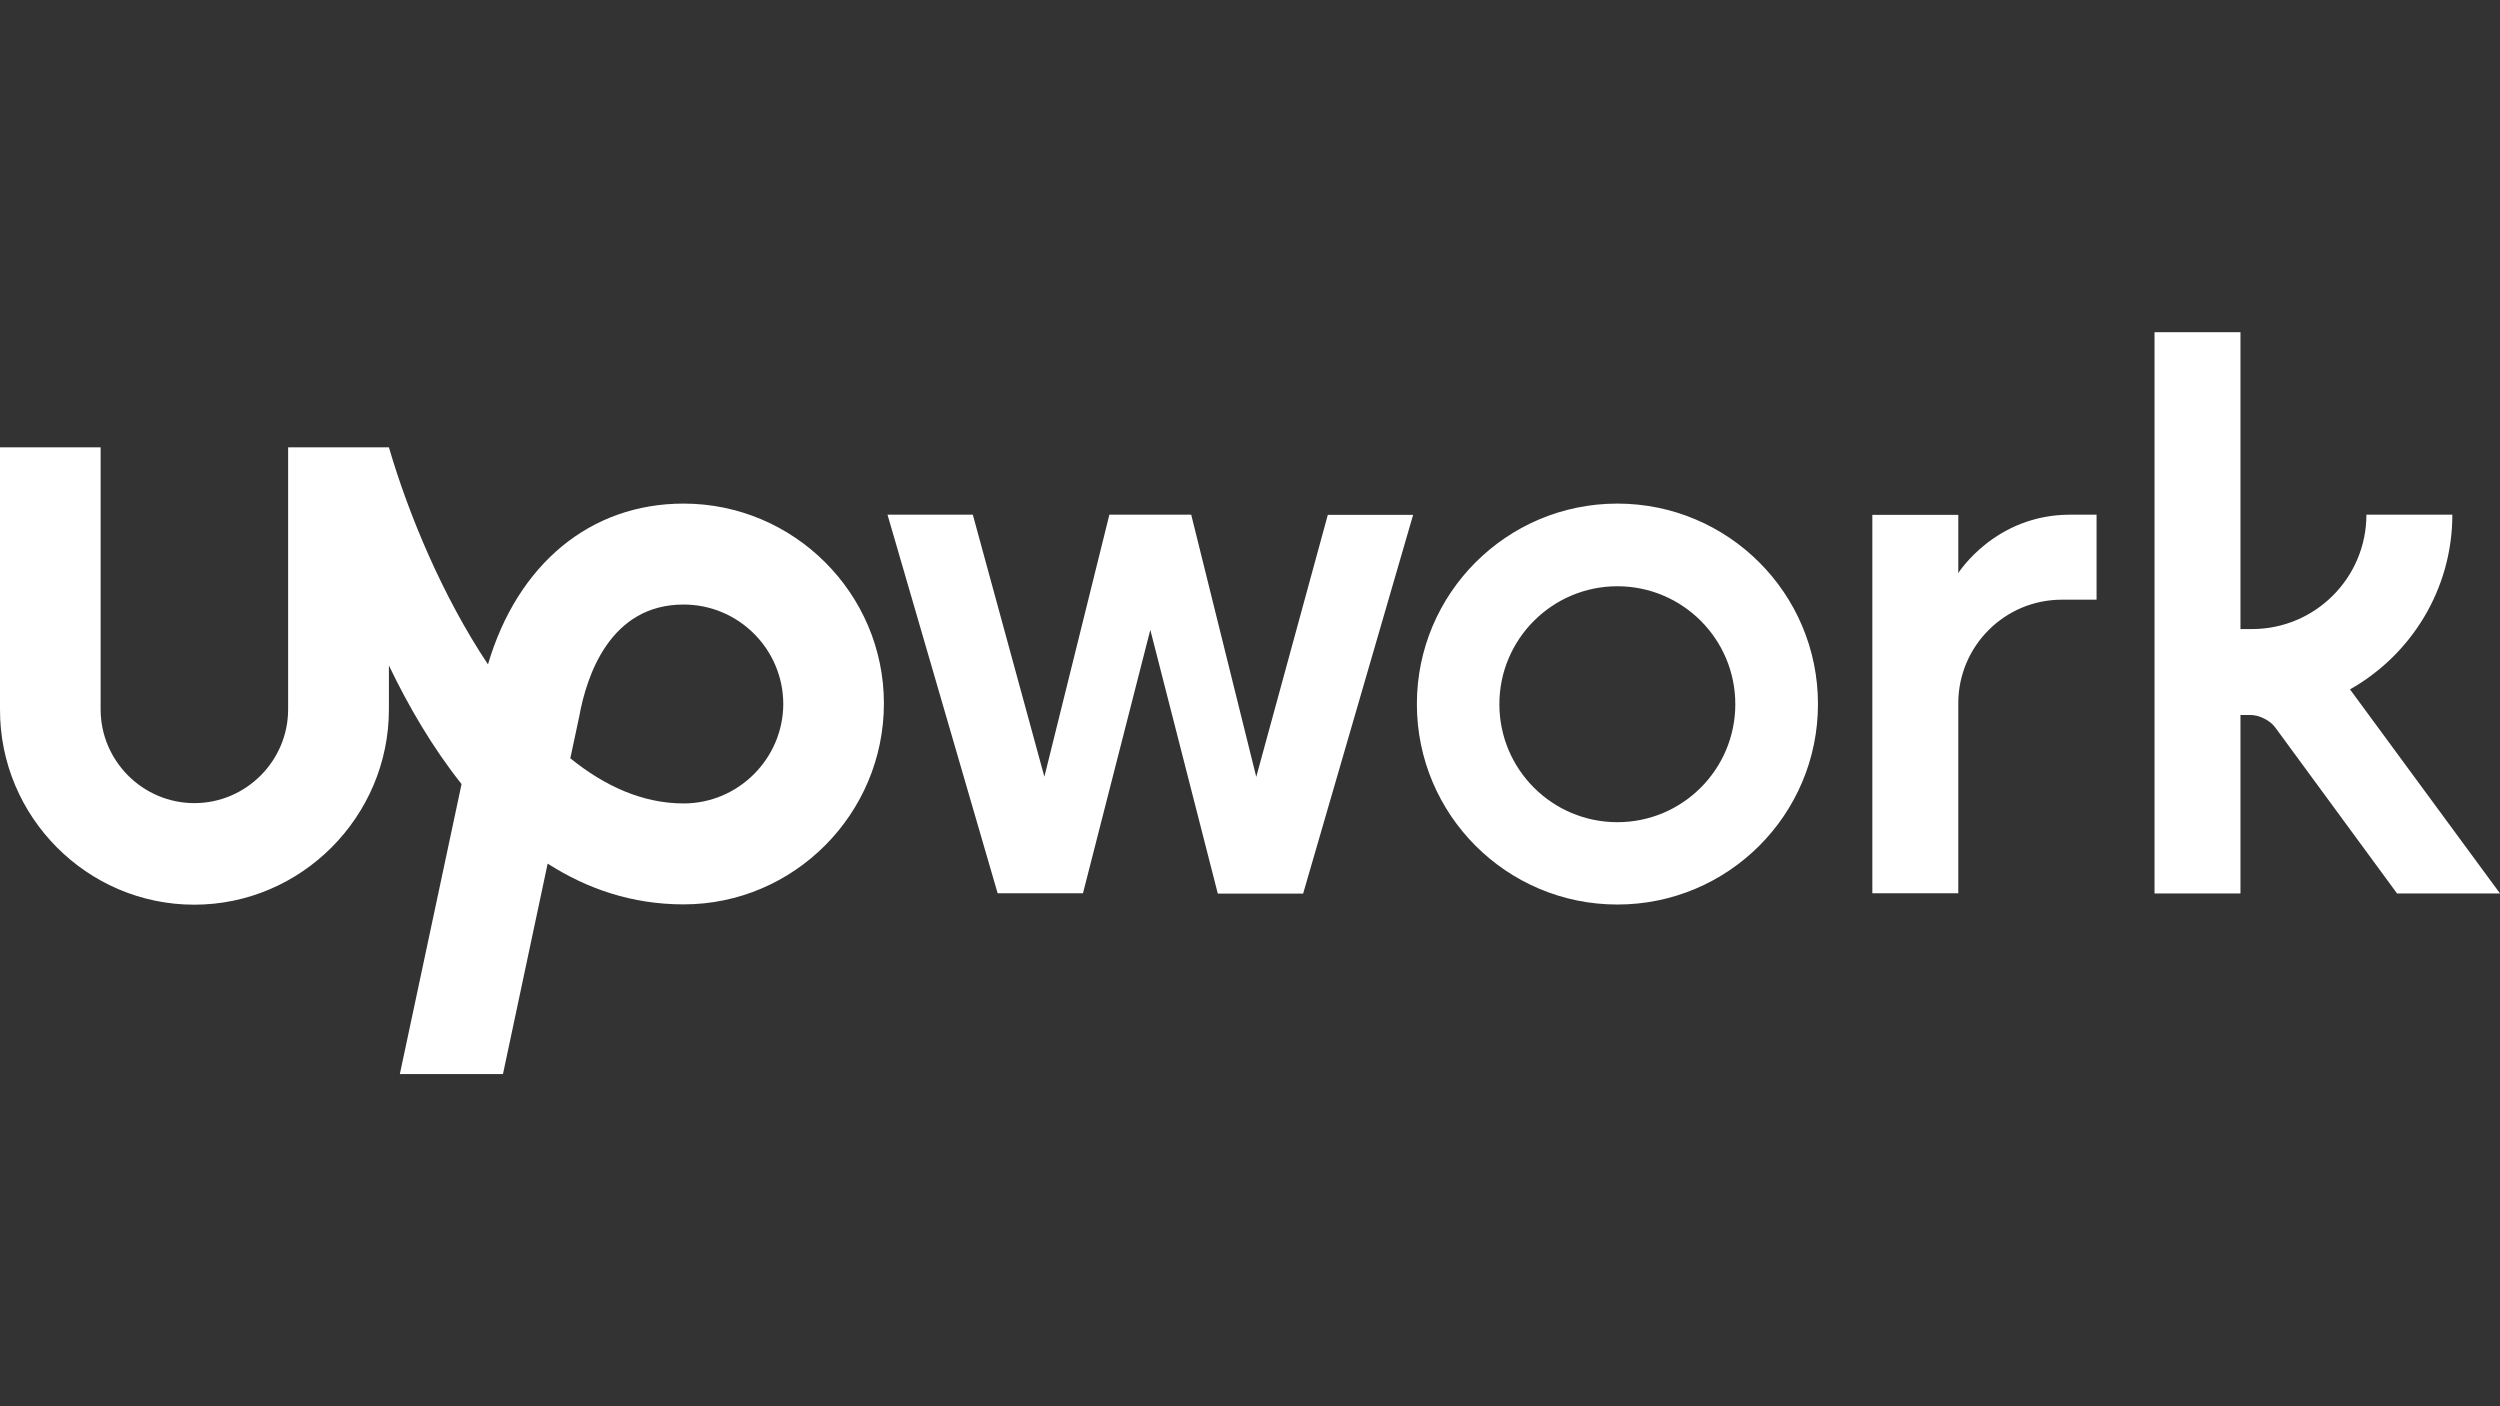
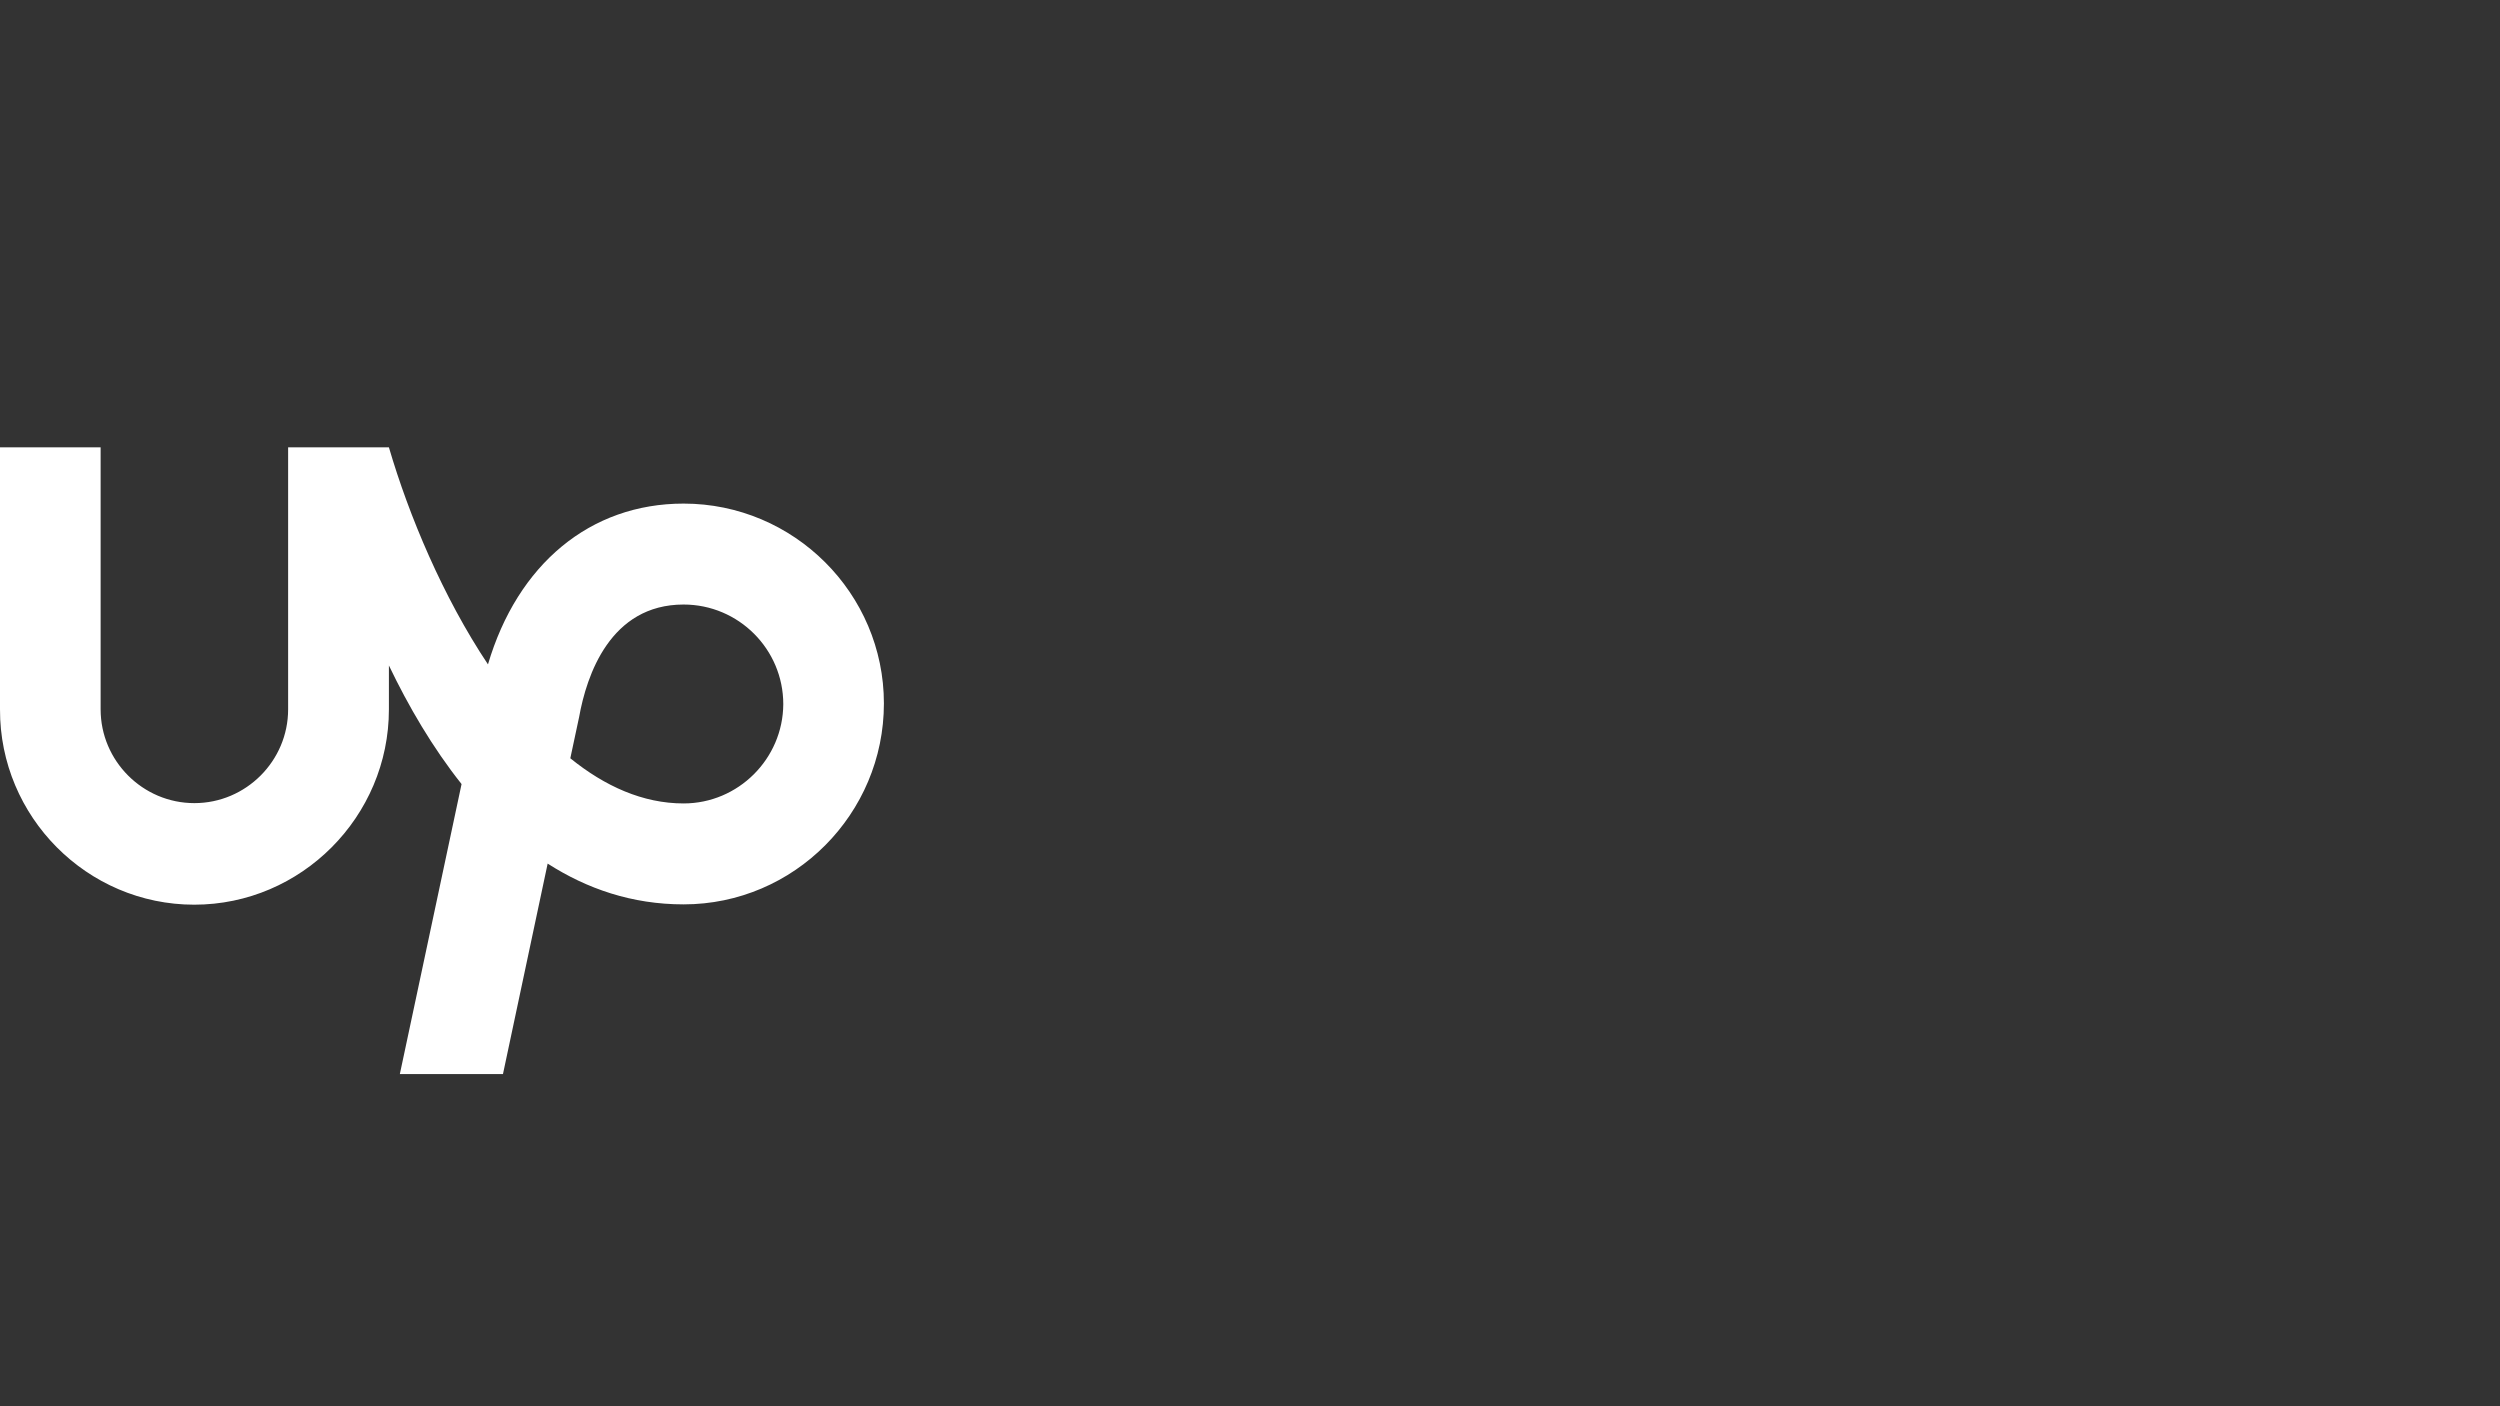
<svg xmlns="http://www.w3.org/2000/svg" version="1.1" id="Layer_1" x="0px" y="0px" viewBox="0 0 1600 900" style="enable-background:new 0 0 1600 900;" xml:space="preserve">
  <rect x="0" y="0" width="1600" height="900" fill="#333333" stroke="none" />
  <style type="text/css">
	.st0{fill:#FFFFFF;}
</style>
  <g>
    <path class="st0" d="M437.5,514.2c-26,0-50.4-11-72.5-28.9l5.4-25.3l0.2-0.9c4.8-27,20-72.2,66.9-72.2c35.2,0,63.8,28.6,63.8,63.8   C501.1,485.6,472.5,514.2,437.5,514.2L437.5,514.2z M437.5,322.3c-59.9,0-106.3,38.9-125.2,102.9c-28.8-43.2-50.6-95.2-63.4-138.9   h-64.5V454c0,33-27,60-60,60s-60-27-60-60V286.3H0V454c-0.2,68.7,55.7,125,124.3,125s124.6-56.4,124.6-125v-28.1   c12.5,26.1,27.9,52.5,46.5,75.9l-39.5,185.6h66l28.6-134.7c25.1,16.1,53.9,26.1,87,26.1c70.7,0,128.2-57.9,128.2-128.6   C565.7,379.8,508.1,322.3,437.5,322.3L437.5,322.3z" />
-     <path class="st0" d="M762.4,329.5L804,497.2l45.8-167.7h54.6L834,571.9h-54.6l-43.2-168.8l-43.1,168.6h-54.6L568,329.4h54.6   l45.8,167.7l41.6-167.7h52.4V329.5z M1035.1,322.3c-70.9,0-128.3,57.5-128.3,128.3c0,70.9,57.5,128.3,128.3,128.3   c70.9,0,128.4-57.4,128.4-128.3S1106,322.3,1035.1,322.3z M1035.1,526.2c-41.7,0-75.5-33.8-75.5-75.5s33.9-75.5,75.5-75.5   c41.7,0,75.5,33.8,75.5,75.5C1110.6,492.3,1076.9,526.2,1035.1,526.2z M1319.6,383.8c-36.7,0-66.3,29.8-66.3,66.3v121.6h-55V329.5   h55v37.3c0,0,23.4-37.4,71.6-37.4h16.9v54.4H1319.6z M1504,441.2c39-22,65.5-63.9,65.5-111.8h-55c0,40.4-32.8,73.2-73.2,73.2h-7.4   V212.6h-55v359.2h55V457.6h6.6c5.4,0,12.4,3.5,15.6,7.9l78,106.3h65.9L1504,441.2z" />
  </g>
</svg>